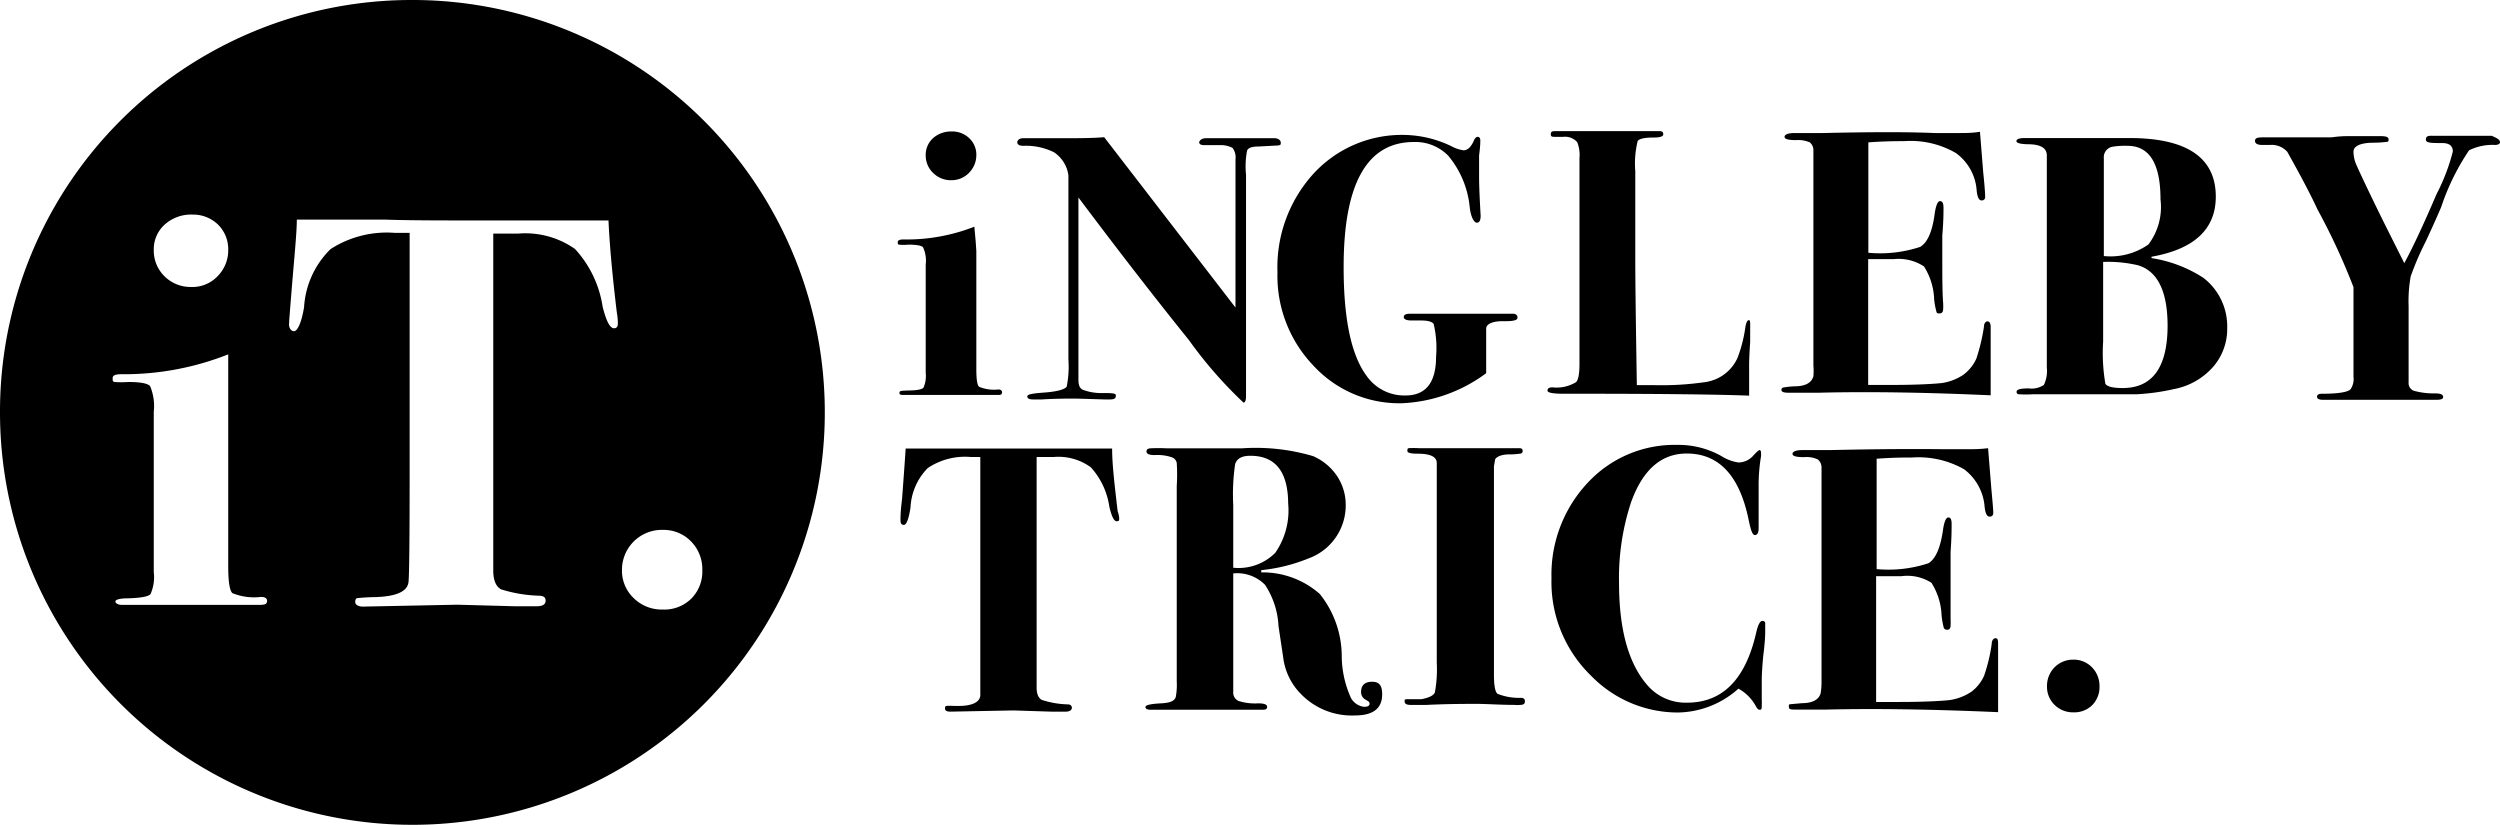
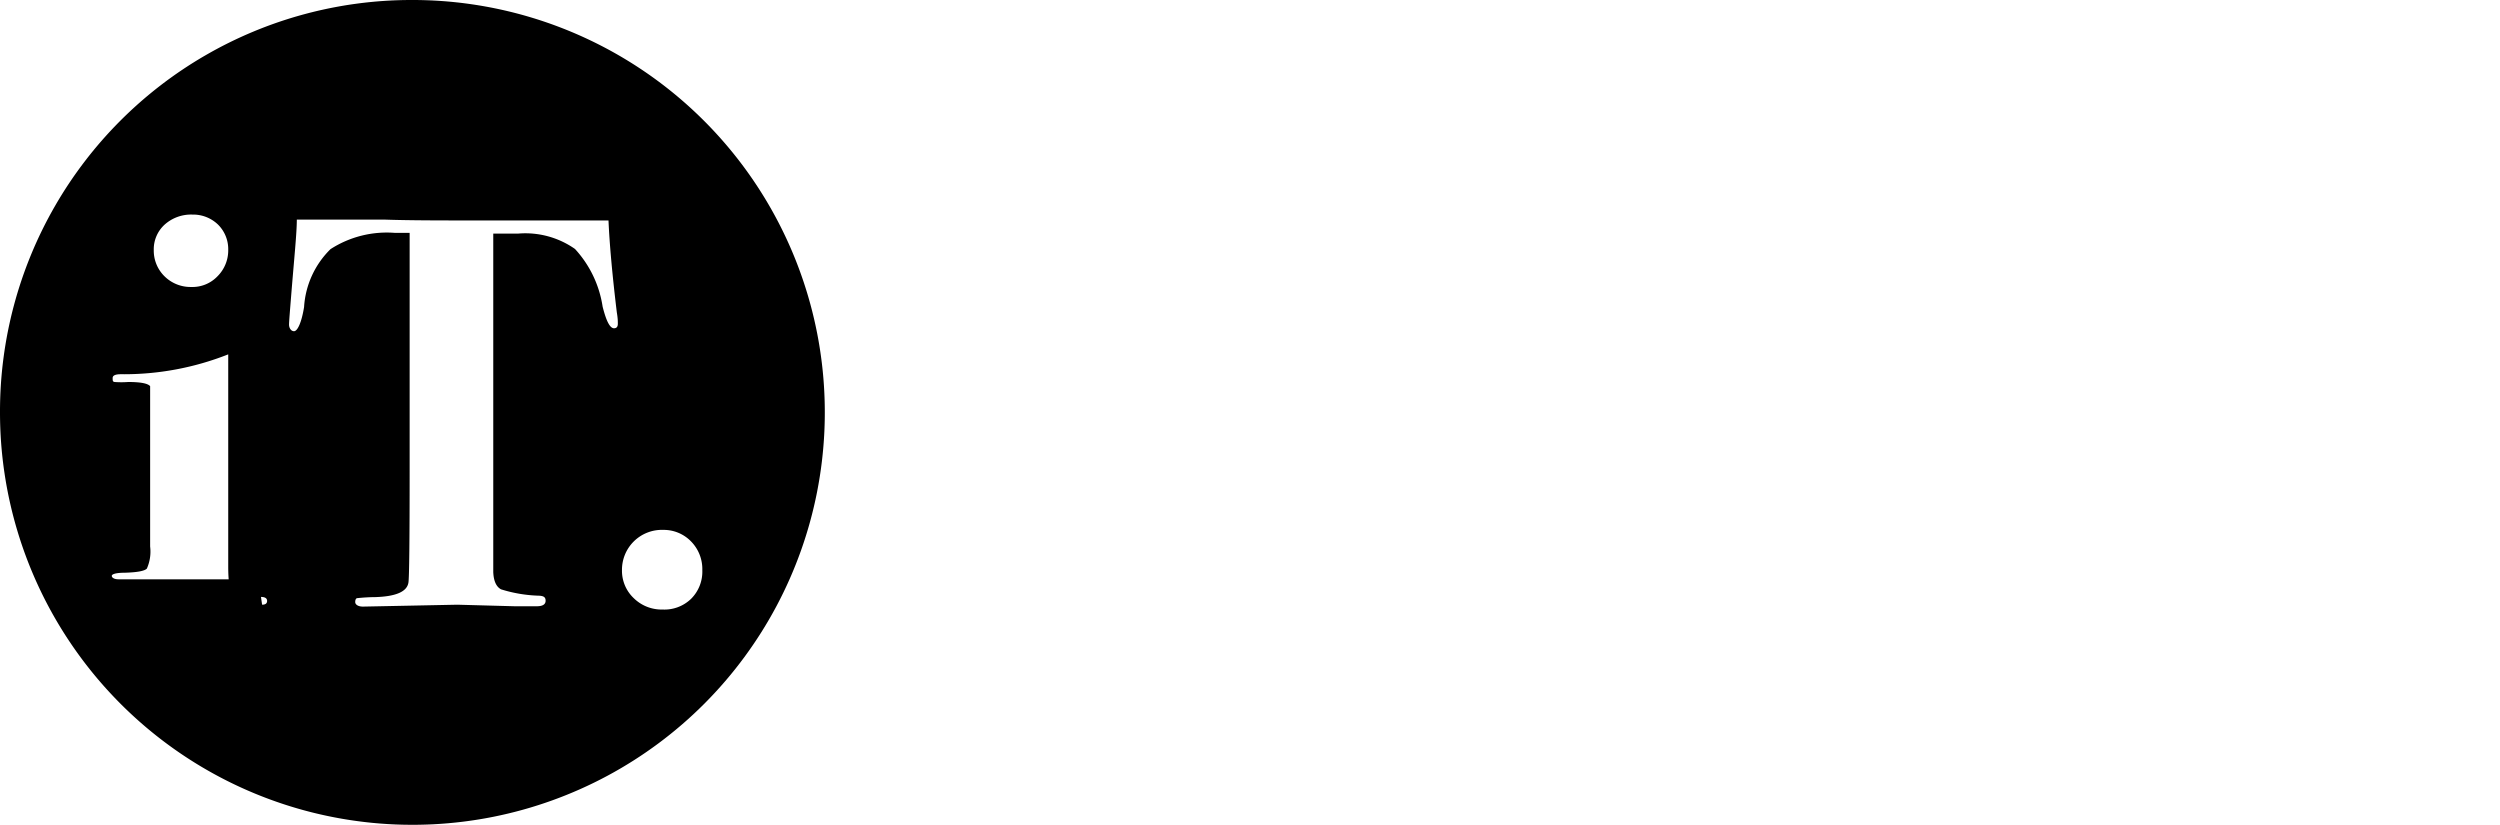
<svg xmlns="http://www.w3.org/2000/svg" viewBox="0 0 144.7 47.74">
-   <path d="M58,22.71c0,.1-.06.15-.19.15H52.33c-.18,0-.27,0-.27-.13s.17-.11.51-.13c.5,0,.79-.06.88-.16a1.68,1.68,0,0,0,.13-.86V15.32a1.86,1.86,0,0,0-.15-1c-.09-.11-.38-.16-.86-.16a2.48,2.48,0,0,1-.54,0c-.05,0-.07-.06-.07-.15s.1-.15.32-.15a10.76,10.76,0,0,0,4.12-.74c0,.18.07.65.11,1.43v6.84c0,.59.06.94.17,1a2.23,2.23,0,0,0,1.12.15Q58,22.56,58,22.71ZM56.51,9a1.45,1.45,0,0,1-.42,1,1.4,1.4,0,0,1-1,.43A1.45,1.45,0,0,1,54,10a1.39,1.39,0,0,1-.42-1A1.31,1.31,0,0,1,54,8a1.57,1.57,0,0,1,1.1-.39,1.4,1.4,0,0,1,1,.39A1.3,1.3,0,0,1,56.51,9Zm17.62-.71c0,.07,0,.11-.16.13l-1.13.06q-.57,0-.66.24a4.94,4.94,0,0,0-.06,1.4V22.93c0,.25-.05.37-.15.37a24.65,24.65,0,0,1-3.15-3.61q-2.91-3.61-6.4-8.26V22c0,.31.09.5.28.57a3,3,0,0,0,1.08.18c.48,0,.75,0,.8.1a.12.12,0,0,1,0,.09q0,.18-.33.18l-.32,0-1.63-.05c-.5,0-1.17,0-2,.05l-.52,0c-.21,0-.32-.06-.32-.18s.32-.17,1-.22,1.16-.17,1.28-.34a5.83,5.83,0,0,0,.1-1.57v-9c0-.91,0-1.46,0-1.65A1.9,1.9,0,0,0,61,8.81a3.67,3.67,0,0,0-1.77-.37c-.23,0-.35-.08-.35-.2S59,8,59.22,8l.93,0c.26,0,.65,0,1.17,0,1.06,0,1.93,0,2.59-.06l7.6,9.86V9.23a.93.93,0,0,0-.17-.67,1.49,1.49,0,0,0-.74-.16l-.93,0c-.17,0-.26-.07-.26-.16S69.54,8,69.8,8h1.41c1.46,0,2.31,0,2.55,0S74.13,8.13,74.13,8.25Zm13.7,10.11c0,.14-.27.2-.81.19s-1,.13-1,.43,0,.74,0,1.7v.88a8.79,8.79,0,0,1-4.89,1.74A6.75,6.75,0,0,1,76,21.14a7.5,7.5,0,0,1-2.06-5.38A8.05,8.05,0,0,1,76,10.08a6.94,6.94,0,0,1,5.29-2.27A6.47,6.47,0,0,1,84,8.46a2.1,2.1,0,0,0,.71.24c.23,0,.42-.18.58-.52.07-.18.15-.26.24-.26s.15.07.15.21,0,.32-.07.87c0,.17,0,.58,0,1.23q0,.73.09,2.25c0,.27-.07.41-.22.41s-.34-.29-.41-.87a5.46,5.46,0,0,0-1.24-3,2.65,2.65,0,0,0-2-.8q-4.07,0-4.06,7.26,0,4.51,1.34,6.29a2.66,2.66,0,0,0,2.24,1.12q1.77,0,1.77-2.25a6,6,0,0,0-.14-1.89c-.09-.13-.33-.2-.73-.2h-.54c-.3,0-.46-.07-.46-.2s.12-.19.37-.19l1.89,0h4.11C87.74,18.18,87.83,18.24,87.83,18.36Zm13.47.69c0,.27,0,.51,0,.7q-.07,1-.06,1.56l0,1.55c-1.81-.07-5.1-.11-9.85-.11H90.5q-.93,0-.93-.18c0-.13.09-.19.29-.19a2.16,2.16,0,0,0,1.36-.3c.13-.12.2-.47.2-1.06V9.15a2,2,0,0,0-.13-.92.93.93,0,0,0-.8-.31H90c-.16,0-.24,0-.24-.16s.1-.17.3-.17h6q.21,0,.21.18c0,.13-.18.19-.55.19-.53,0-.84.07-.93.2a5.4,5.4,0,0,0-.14,1.74v5.22q0,1.61.09,7.17c.27,0,.57,0,.91,0a17.56,17.56,0,0,0,3.09-.18,2.42,2.42,0,0,0,1.83-1.4,8.18,8.18,0,0,0,.46-1.83c.05-.23.11-.35.2-.35S101.3,18.73,101.3,19.05Zm13.92-.13s0,.7,0,2c0,.69,0,1.19,0,1.49s0,.45,0,.43c-3.78-.17-7.08-.22-9.92-.15h-1.8c-.26,0-.39-.05-.39-.16a.13.13,0,0,1,.1-.14,5.36,5.36,0,0,1,.65-.07c.68,0,1-.23,1.1-.58a4.09,4.09,0,0,0,0-.63v-11c0-.87,0-1.34,0-1.43a.58.58,0,0,0-.21-.48,1.72,1.72,0,0,0-.8-.13c-.44,0-.66-.06-.66-.19s.19-.22.59-.22l1.64,0c2.63-.06,4.79-.07,6.46,0h1.46c.32,0,.7,0,1.16-.07l.19,2.36c.08.75.11,1.22.11,1.39a.19.19,0,0,1-.21.22c-.15,0-.24-.19-.28-.57a2.92,2.92,0,0,0-1.2-2.17,5.22,5.22,0,0,0-3-.69c-.4,0-1.09,0-2.07.07v6.39a7.38,7.38,0,0,0,3-.34c.41-.24.69-.85.83-1.85.07-.53.18-.8.32-.8s.2.13.2.39,0,.79-.07,1.6c0,.28,0,.65,0,1.11,0,1.24,0,2.18.05,2.81a2.92,2.92,0,0,1,0,.33c0,.17-.07.26-.2.26s-.16,0-.19-.1a4.53,4.53,0,0,1-.13-.7,3.81,3.81,0,0,0-.59-1.92A2.68,2.68,0,0,0,109.6,15h-1.47v7.28h1.38c1.58,0,2.54-.07,2.89-.11a3,3,0,0,0,1.24-.48,2.38,2.38,0,0,0,.75-.93,11,11,0,0,0,.44-1.84c0-.22.11-.32.21-.32S115.22,18.7,115.22,18.92Zm13.69,0a3.34,3.34,0,0,1-.82,2.28,4,4,0,0,1-2.26,1.28,12.69,12.69,0,0,1-2.16.3c-.68,0-2.66,0-6,0a6.85,6.85,0,0,1-.82,0,.13.13,0,0,1-.13-.15c0-.13.23-.19.7-.19a1.28,1.28,0,0,0,.88-.2,1.87,1.87,0,0,0,.17-1V9c0-.42-.34-.63-1-.65-.51,0-.76-.07-.76-.18s.16-.18.47-.18h6.07c3.32,0,5,1.13,5,3.39q0,2.82-3.72,3.48l0,.08a7.63,7.63,0,0,1,3,1.14A3.54,3.54,0,0,1,128.91,19Zm-3.45-.1c0-2-.58-3.18-1.73-3.51a7.56,7.56,0,0,0-2-.19V16.4c0,.36,0,.86,0,1.52,0,.33,0,.94,0,1.84a10.55,10.55,0,0,0,.13,2.46c.12.16.44.24,1,.24Q125.45,22.46,125.46,18.86Zm-.41-7.32c0-2.07-.64-3.1-1.91-3.1a4.45,4.45,0,0,0-.91.06.62.62,0,0,0-.46.66v5.66a3.81,3.81,0,0,0,2.58-.67A3.59,3.59,0,0,0,125.05,11.54ZM144.7,8.23c0,.09-.09.15-.27.16a3.06,3.06,0,0,0-1.52.31A13.53,13.53,0,0,0,141.29,12c-.2.47-.5,1.14-.9,2a16.76,16.76,0,0,0-.86,2,8.25,8.25,0,0,0-.12,1.73v4.4a.47.47,0,0,0,.31.49,4.37,4.37,0,0,0,1.23.15c.31,0,.46.07.46.2s-.13.17-.4.17l-.49,0-1.38,0-1.71,0-.56,0-1.07,0-1.35,0c-.23,0-.34-.06-.34-.18s.1-.17.3-.17c1,0,1.56-.11,1.66-.29a1.05,1.05,0,0,0,.15-.69V16.62a37.65,37.65,0,0,0-2.08-4.49c-.41-.89-1-2-1.75-3.34a1.2,1.2,0,0,0-1-.4h-.44c-.29,0-.43-.08-.43-.24s.15-.2.45-.2l.18,0,.82,0,2.52,0h.47a6.13,6.13,0,0,1,.94-.07h1.92c.29,0,.43.06.43.18s0,.14-.1.15a6.39,6.39,0,0,1-.75.05c-.79,0-1.18.2-1.18.52a1.9,1.9,0,0,0,.15.72c.1.24.43.95,1,2.13s1.1,2.22,1.79,3.6c.44-.8,1.07-2.13,1.87-4a11.45,11.45,0,0,0,.94-2.46c0-.33-.21-.49-.62-.49-.63,0-.94,0-.94-.2s.13-.23.4-.22l.6,0c.4,0,1.08,0,2,0h.81C144.54,8,144.7,8.09,144.7,8.23ZM64.78,30c0,.11,0,.17-.15.17s-.29-.28-.42-.84a4.32,4.32,0,0,0-1.07-2.28A3.18,3.18,0,0,0,61,26.45H60V39.81c0,.36.11.6.3.7a5.24,5.24,0,0,0,1.51.26c.15,0,.23.09.23.2s-.11.22-.34.22l-.32,0c-.21,0-.39,0-.53,0l-2.19-.07L55,41.19c-.2,0-.3-.06-.3-.17s0-.14.08-.16.29,0,.71,0c.78,0,1.2-.22,1.25-.58,0-.19,0-1.68,0-4.47V26.45h-.56a3.88,3.88,0,0,0-2.48.64,3.48,3.48,0,0,0-1,2.29c-.1.64-.23,1-.38,1s-.2-.09-.2-.27,0-.52.09-1.21q.16-2.14.21-2.94h1.88l1.48,0c.94,0,2.14,0,3.61,0l2.17,0,1.75,0c.46,0,.82,0,1.06,0,0,.95.15,2.16.32,3.63C64.77,29.8,64.78,30,64.78,30ZM80,40.19c0,.81-.52,1.22-1.57,1.22a4.1,4.1,0,0,1-3.16-1.27,3.63,3.63,0,0,1-1-2.1L74,36.24a4.75,4.75,0,0,0-.78-2.39,2.25,2.25,0,0,0-1.84-.66v5c0,1.15,0,1.77,0,1.86a.53.53,0,0,0,.3.52,3.16,3.16,0,0,0,1.14.14c.34,0,.52.06.52.2s-.09.17-.26.17H66.61c-.21,0-.31-.05-.31-.16s.3-.18.89-.21.77-.15.86-.35a3.8,3.8,0,0,0,.06-.92V28.13a10.77,10.77,0,0,0,0-1.34.44.44,0,0,0-.28-.32,2.58,2.58,0,0,0-1-.13c-.31,0-.47-.07-.47-.2s.06-.16.19-.19a9.83,9.83,0,0,1,1,0h4.32A11.72,11.72,0,0,1,76,26.4a3.2,3.2,0,0,1,1.38,1.14,3,3,0,0,1,.51,1.68,3.26,3.26,0,0,1-2.15,3.1A9.83,9.83,0,0,1,73,33l0,.13a5,5,0,0,1,3.39,1.25,5.78,5.78,0,0,1,1.27,3.58,5.92,5.92,0,0,0,.54,2.45,1,1,0,0,0,.75.5c.22,0,.32-.06.32-.18s-.08-.14-.24-.24a.48.48,0,0,1-.25-.44c0-.39.22-.59.64-.59S80,39.69,80,40.19Zm-5.44-11c0-1.88-.73-2.81-2.19-2.81-.48,0-.77.15-.88.48a12.11,12.11,0,0,0-.11,2.38v3.62A3,3,0,0,0,73.81,32,4.29,4.29,0,0,0,74.56,29.15Zm13.7,11.42c0,.13-.09.19-.28.19a1.29,1.29,0,0,1-.29,0c-.87,0-1.62-.06-2.24-.06s-1.62,0-2.88.06l-.94,0c-.22,0-.33-.07-.33-.2s0-.11.12-.13l.84,0c.45-.08.72-.22.79-.39a7.42,7.42,0,0,0,.11-1.73V27.16c0-.25,0-.38,0-.36,0-.36-.37-.54-1.09-.54-.41,0-.61-.05-.61-.15s0-.16.08-.17a5,5,0,0,1,.57,0h5.73c.19,0,.29,0,.29.16a.14.14,0,0,1-.1.15,4,4,0,0,1-.67.05c-.45,0-.72.13-.82.28l-.07.41V39.06c0,.62.07,1,.21,1.1a3.42,3.42,0,0,0,1.4.23C88.2,40.41,88.26,40.47,88.26,40.57Zm13.91-4.41,0,.37c0,.07,0,.53-.11,1.36q-.09.95-.09,1.47t0,1.08a3.53,3.53,0,0,1,0,.36c0,.16,0,.24-.11.24s-.15-.07-.24-.22a2.5,2.5,0,0,0-1-1,5.35,5.35,0,0,1-3.51,1.38,7,7,0,0,1-5-2.11,7.56,7.56,0,0,1-2.31-5.66,7.77,7.77,0,0,1,2.08-5.51,6.86,6.86,0,0,1,5.19-2.21,5.09,5.09,0,0,1,2.57.65,2.46,2.46,0,0,0,1,.37,1.17,1.17,0,0,0,.85-.41c.19-.21.31-.31.35-.31s.09.05.09.15,0,.11,0,.2a10.16,10.16,0,0,0-.14,1.81c0,.07,0,.37,0,.88v1.49c0,.26-.08.39-.22.39s-.23-.28-.35-.84q-.78-3.88-3.59-3.88-2.22,0-3.23,2.84a14,14,0,0,0-.69,4.66c0,2.69.55,4.67,1.65,5.92a2.91,2.91,0,0,0,2.29,1q3.08,0,4-4.06c.1-.44.22-.67.35-.67S102.19,36,102.17,36.16Zm13.48,1.09s0,.7,0,2c0,.7,0,1.19,0,1.5s0,.45,0,.43q-5.67-.25-9.92-.15h-1.81c-.25,0-.38,0-.38-.16s0-.13.09-.15l.66-.06c.67,0,1-.24,1.09-.58a4,4,0,0,0,.05-.63v-11c0-.86,0-1.34,0-1.43a.59.59,0,0,0-.22-.47,1.55,1.55,0,0,0-.79-.13c-.45,0-.67-.06-.67-.19s.2-.22.59-.22l1.64,0c2.64-.06,4.79-.07,6.47-.05h1.46c.31,0,.7,0,1.16-.06l.19,2.36c.07.75.11,1.21.11,1.39a.19.19,0,0,1-.22.21c-.14,0-.24-.18-.28-.56a3,3,0,0,0-1.19-2.18,5.35,5.35,0,0,0-3-.68c-.4,0-1.09,0-2.06.07v6.39a7.41,7.41,0,0,0,3-.34c.4-.24.68-.86.83-1.85.07-.54.18-.8.32-.8s.19.13.19.39,0,.79-.06,1.6c0,.27,0,.64,0,1.1,0,1.25,0,2.19,0,2.82a2.92,2.92,0,0,1,0,.33c0,.17-.06.26-.19.26a.21.21,0,0,1-.2-.1,4.8,4.8,0,0,1-.13-.71,3.8,3.8,0,0,0-.59-1.91,2.6,2.6,0,0,0-1.74-.38h-1.46v7.28h1.37c1.58,0,2.55-.07,2.89-.11a3.06,3.06,0,0,0,1.25-.48,2.33,2.33,0,0,0,.74-.93,9.46,9.46,0,0,0,.44-1.84c0-.22.12-.33.22-.33S115.65,37,115.65,37.25Zm5.87,2.44a1.48,1.48,0,0,1-.42,1.08,1.46,1.46,0,0,1-1.08.42,1.51,1.51,0,0,1-1.1-.43,1.46,1.46,0,0,1-.44-1.07,1.54,1.54,0,0,1,.44-1.11,1.52,1.52,0,0,1,1.1-.44,1.47,1.47,0,0,1,1.06.44A1.54,1.54,0,0,1,121.52,39.69Z" />
-   <path d="M23.78,0A23.87,23.87,0,1,1,0,23.87,23.82,23.82,0,0,1,23.78,0ZM9.53,13a1.93,1.93,0,0,0-.63,1.48A2.08,2.08,0,0,0,9.53,16a2.14,2.14,0,0,0,1.54.61A2,2,0,0,0,12.58,16a2.12,2.12,0,0,0,.63-1.54A2,2,0,0,0,12.62,13a2.07,2.07,0,0,0-1.48-.58A2.29,2.29,0,0,0,9.53,13ZM15.17,35c.19,0,.29-.07.29-.22s-.12-.23-.36-.23a3.31,3.31,0,0,1-1.65-.22c-.16-.15-.24-.67-.24-1.55V26.77l0-6.26A16.4,16.4,0,0,1,7,21.66c-.32,0-.48.07-.48.22s0,.21.11.23a5.38,5.38,0,0,0,.79,0c.71,0,1.13.08,1.27.24a3,3,0,0,1,.21,1.48v9.28a2.42,2.42,0,0,1-.19,1.28q-.2.21-1.29.24c-.49,0-.74.08-.74.18s.13.2.39.2h8.1ZM35.54,19c.15,0,.22-.09.22-.26s0-.31-.06-.67q-.39-3.24-.48-5.31c-.37,0-.9,0-1.61,0l-2.64,0-3.28,0c-2.2,0-4,0-5.44-.05l-2.24,0H17.18c0,.77-.15,2.21-.32,4.31-.08,1-.13,1.6-.13,1.77s.1.38.29.38.43-.47.58-1.4a5.14,5.14,0,0,1,1.53-3.35,6,6,0,0,1,3.74-.94h.84V27.17q0,6.13-.07,6.55-.12.78-1.89.84a10.53,10.53,0,0,0-1.06.06c-.09,0-.13.1-.13.23s.15.26.45.26L26.47,35l3.31.09c.22,0,.49,0,.81,0l.48,0c.34,0,.51-.11.51-.32s-.12-.27-.35-.29A8.08,8.08,0,0,1,29,34.11c-.28-.15-.43-.49-.45-1V13.52H30a5,5,0,0,1,3.28.89,6.32,6.32,0,0,1,1.6,3.34C35.09,18.58,35.3,19,35.54,19ZM40,34.66A2.22,2.22,0,0,0,40.65,33,2.28,2.28,0,0,0,40,31.34a2.2,2.2,0,0,0-1.61-.67A2.31,2.31,0,0,0,36,33a2.18,2.18,0,0,0,.68,1.62,2.3,2.3,0,0,0,1.67.66A2.22,2.22,0,0,0,40,34.66Z" />
+   <path d="M23.78,0A23.87,23.87,0,1,1,0,23.87,23.82,23.82,0,0,1,23.78,0ZM9.53,13a1.93,1.93,0,0,0-.63,1.48A2.08,2.08,0,0,0,9.53,16a2.14,2.14,0,0,0,1.54.61A2,2,0,0,0,12.58,16a2.12,2.12,0,0,0,.63-1.54A2,2,0,0,0,12.62,13a2.07,2.07,0,0,0-1.48-.58A2.29,2.29,0,0,0,9.53,13ZM15.17,35c.19,0,.29-.07.29-.22s-.12-.23-.36-.23a3.31,3.31,0,0,1-1.65-.22c-.16-.15-.24-.67-.24-1.55V26.77l0-6.26A16.4,16.4,0,0,1,7,21.66c-.32,0-.48.07-.48.22s0,.21.11.23a5.38,5.38,0,0,0,.79,0c.71,0,1.13.08,1.27.24v9.28a2.42,2.42,0,0,1-.19,1.28q-.2.21-1.29.24c-.49,0-.74.08-.74.18s.13.2.39.2h8.1ZM35.54,19c.15,0,.22-.09.22-.26s0-.31-.06-.67q-.39-3.24-.48-5.31c-.37,0-.9,0-1.61,0l-2.64,0-3.28,0c-2.2,0-4,0-5.44-.05l-2.24,0H17.18c0,.77-.15,2.21-.32,4.31-.08,1-.13,1.6-.13,1.77s.1.38.29.38.43-.47.58-1.4a5.14,5.14,0,0,1,1.53-3.35,6,6,0,0,1,3.74-.94h.84V27.17q0,6.13-.07,6.55-.12.78-1.89.84a10.53,10.53,0,0,0-1.06.06c-.09,0-.13.1-.13.23s.15.26.45.26L26.47,35l3.31.09c.22,0,.49,0,.81,0l.48,0c.34,0,.51-.11.51-.32s-.12-.27-.35-.29A8.08,8.08,0,0,1,29,34.11c-.28-.15-.43-.49-.45-1V13.52H30a5,5,0,0,1,3.28.89,6.32,6.32,0,0,1,1.6,3.34C35.09,18.58,35.3,19,35.54,19ZM40,34.66A2.22,2.22,0,0,0,40.65,33,2.28,2.28,0,0,0,40,31.34a2.2,2.2,0,0,0-1.61-.67A2.31,2.31,0,0,0,36,33a2.18,2.18,0,0,0,.68,1.62,2.3,2.3,0,0,0,1.67.66A2.22,2.22,0,0,0,40,34.66Z" />
</svg>